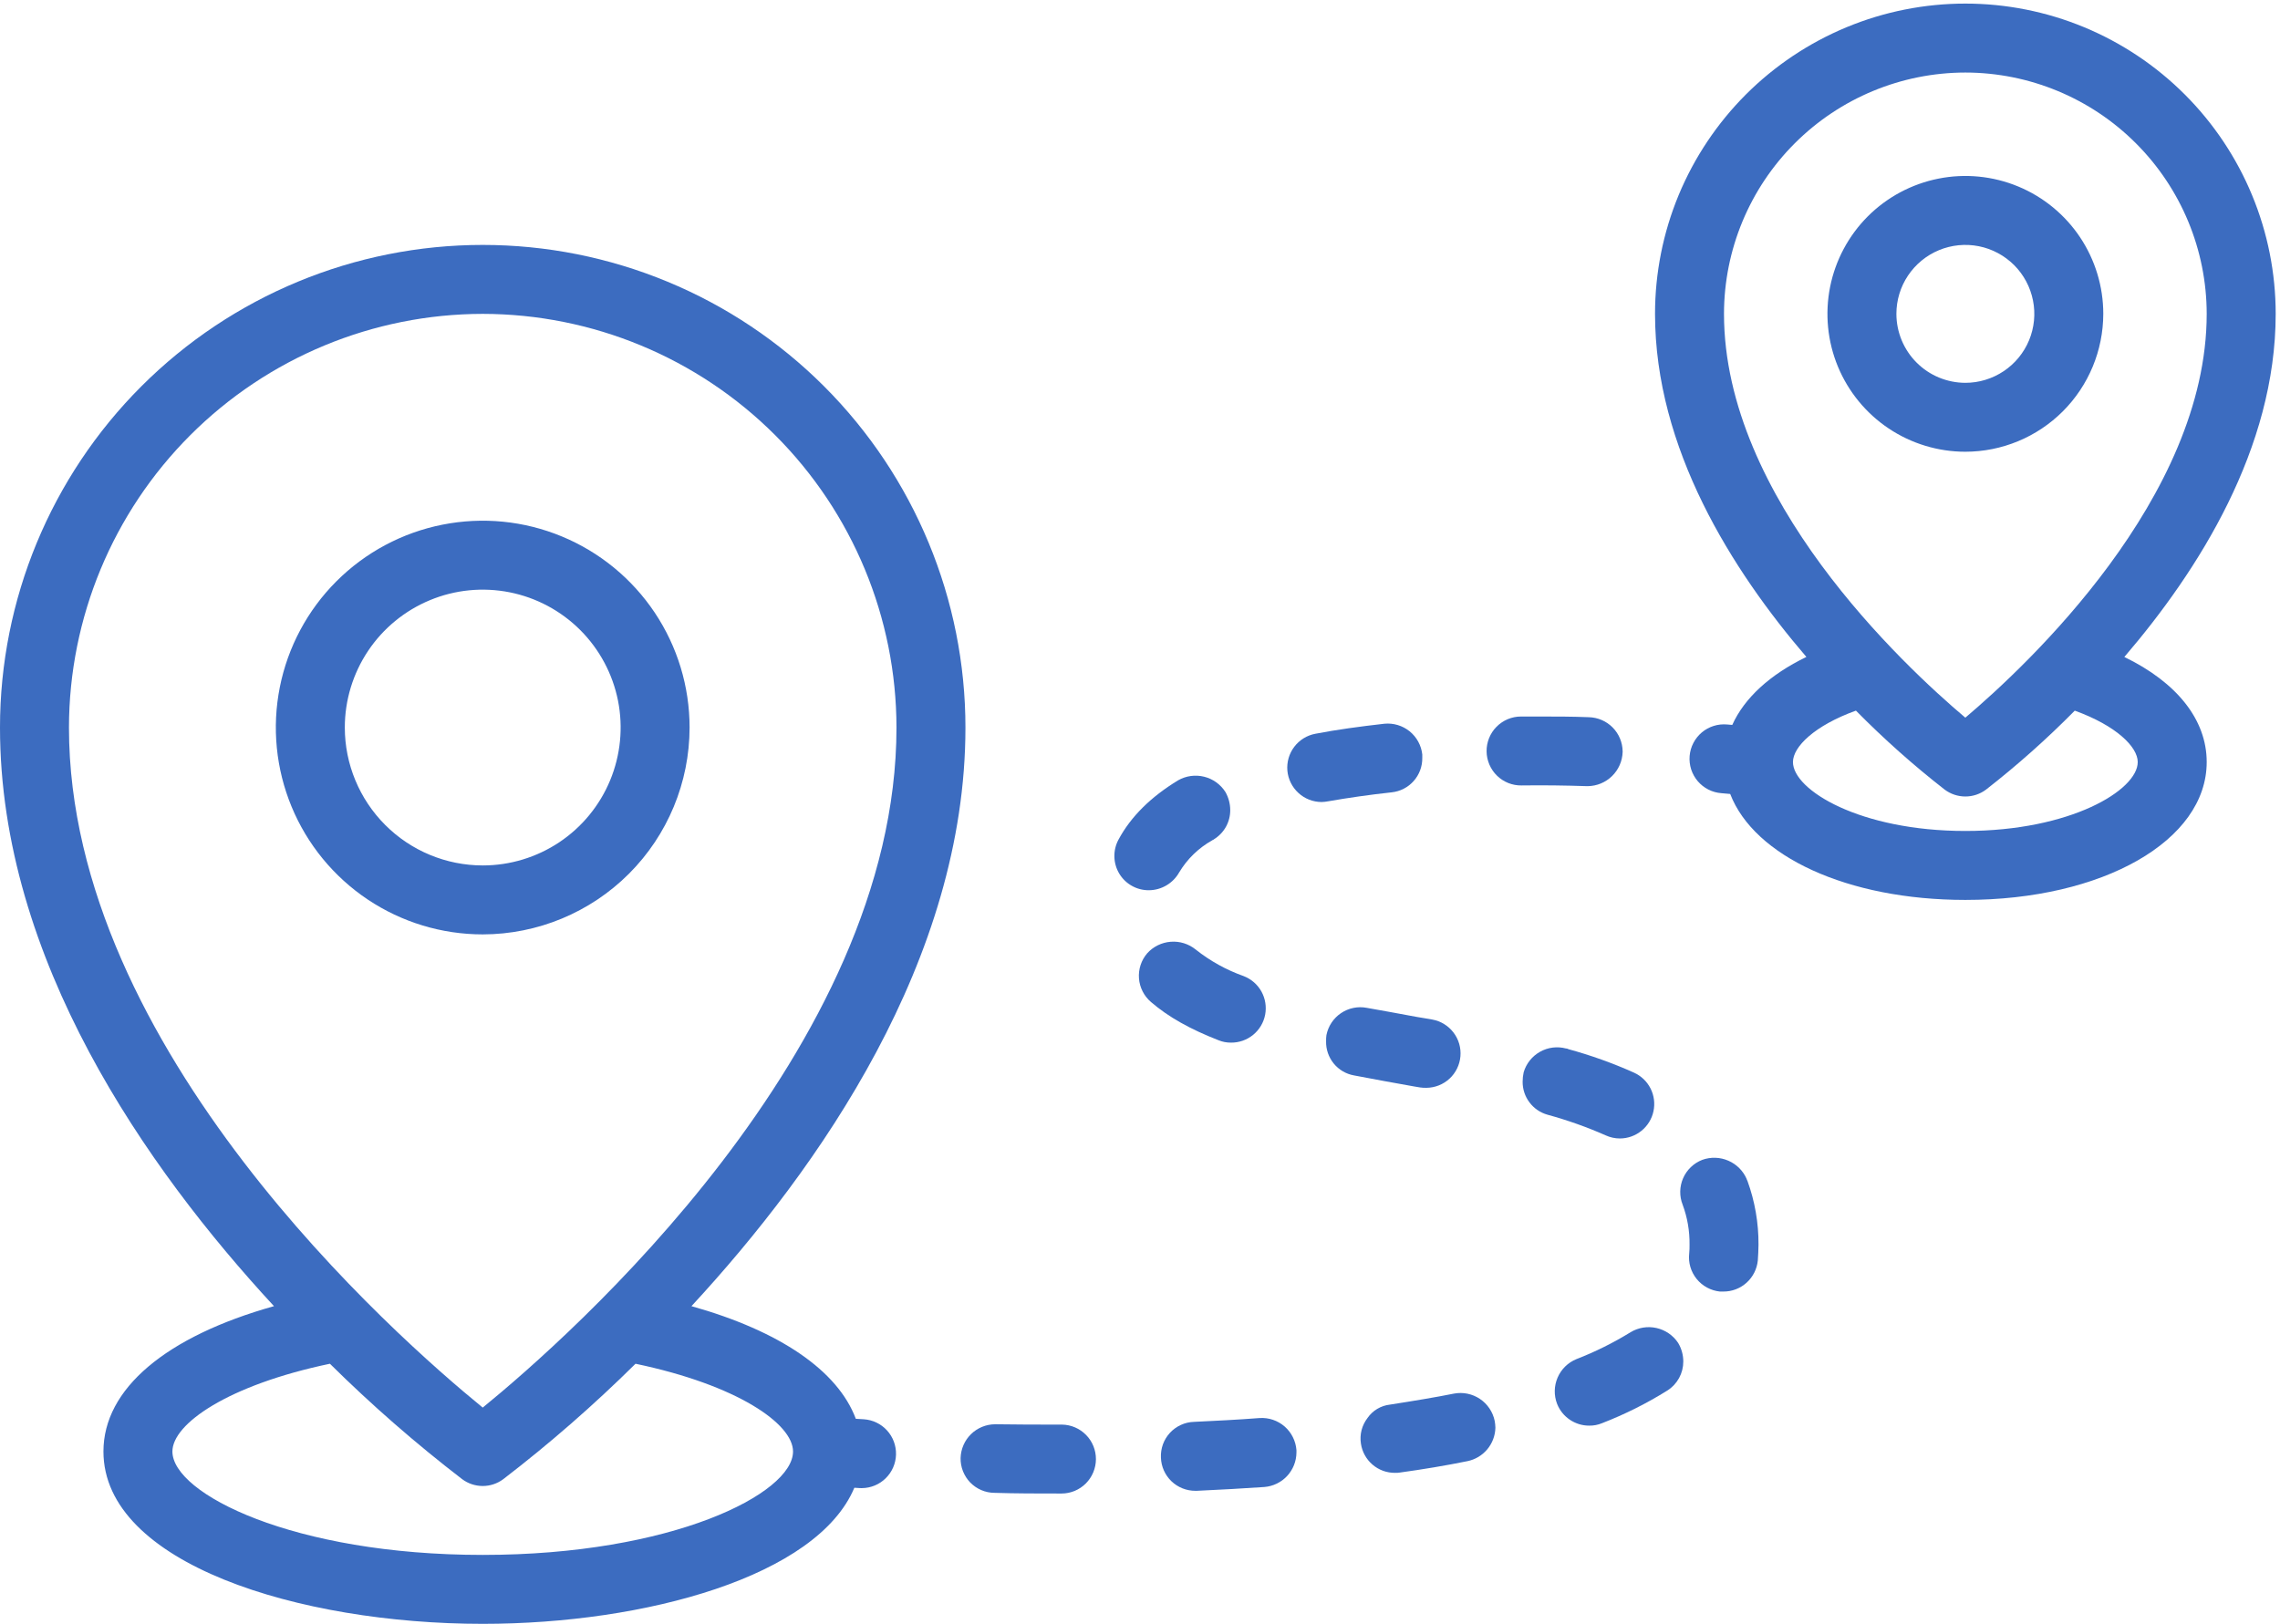
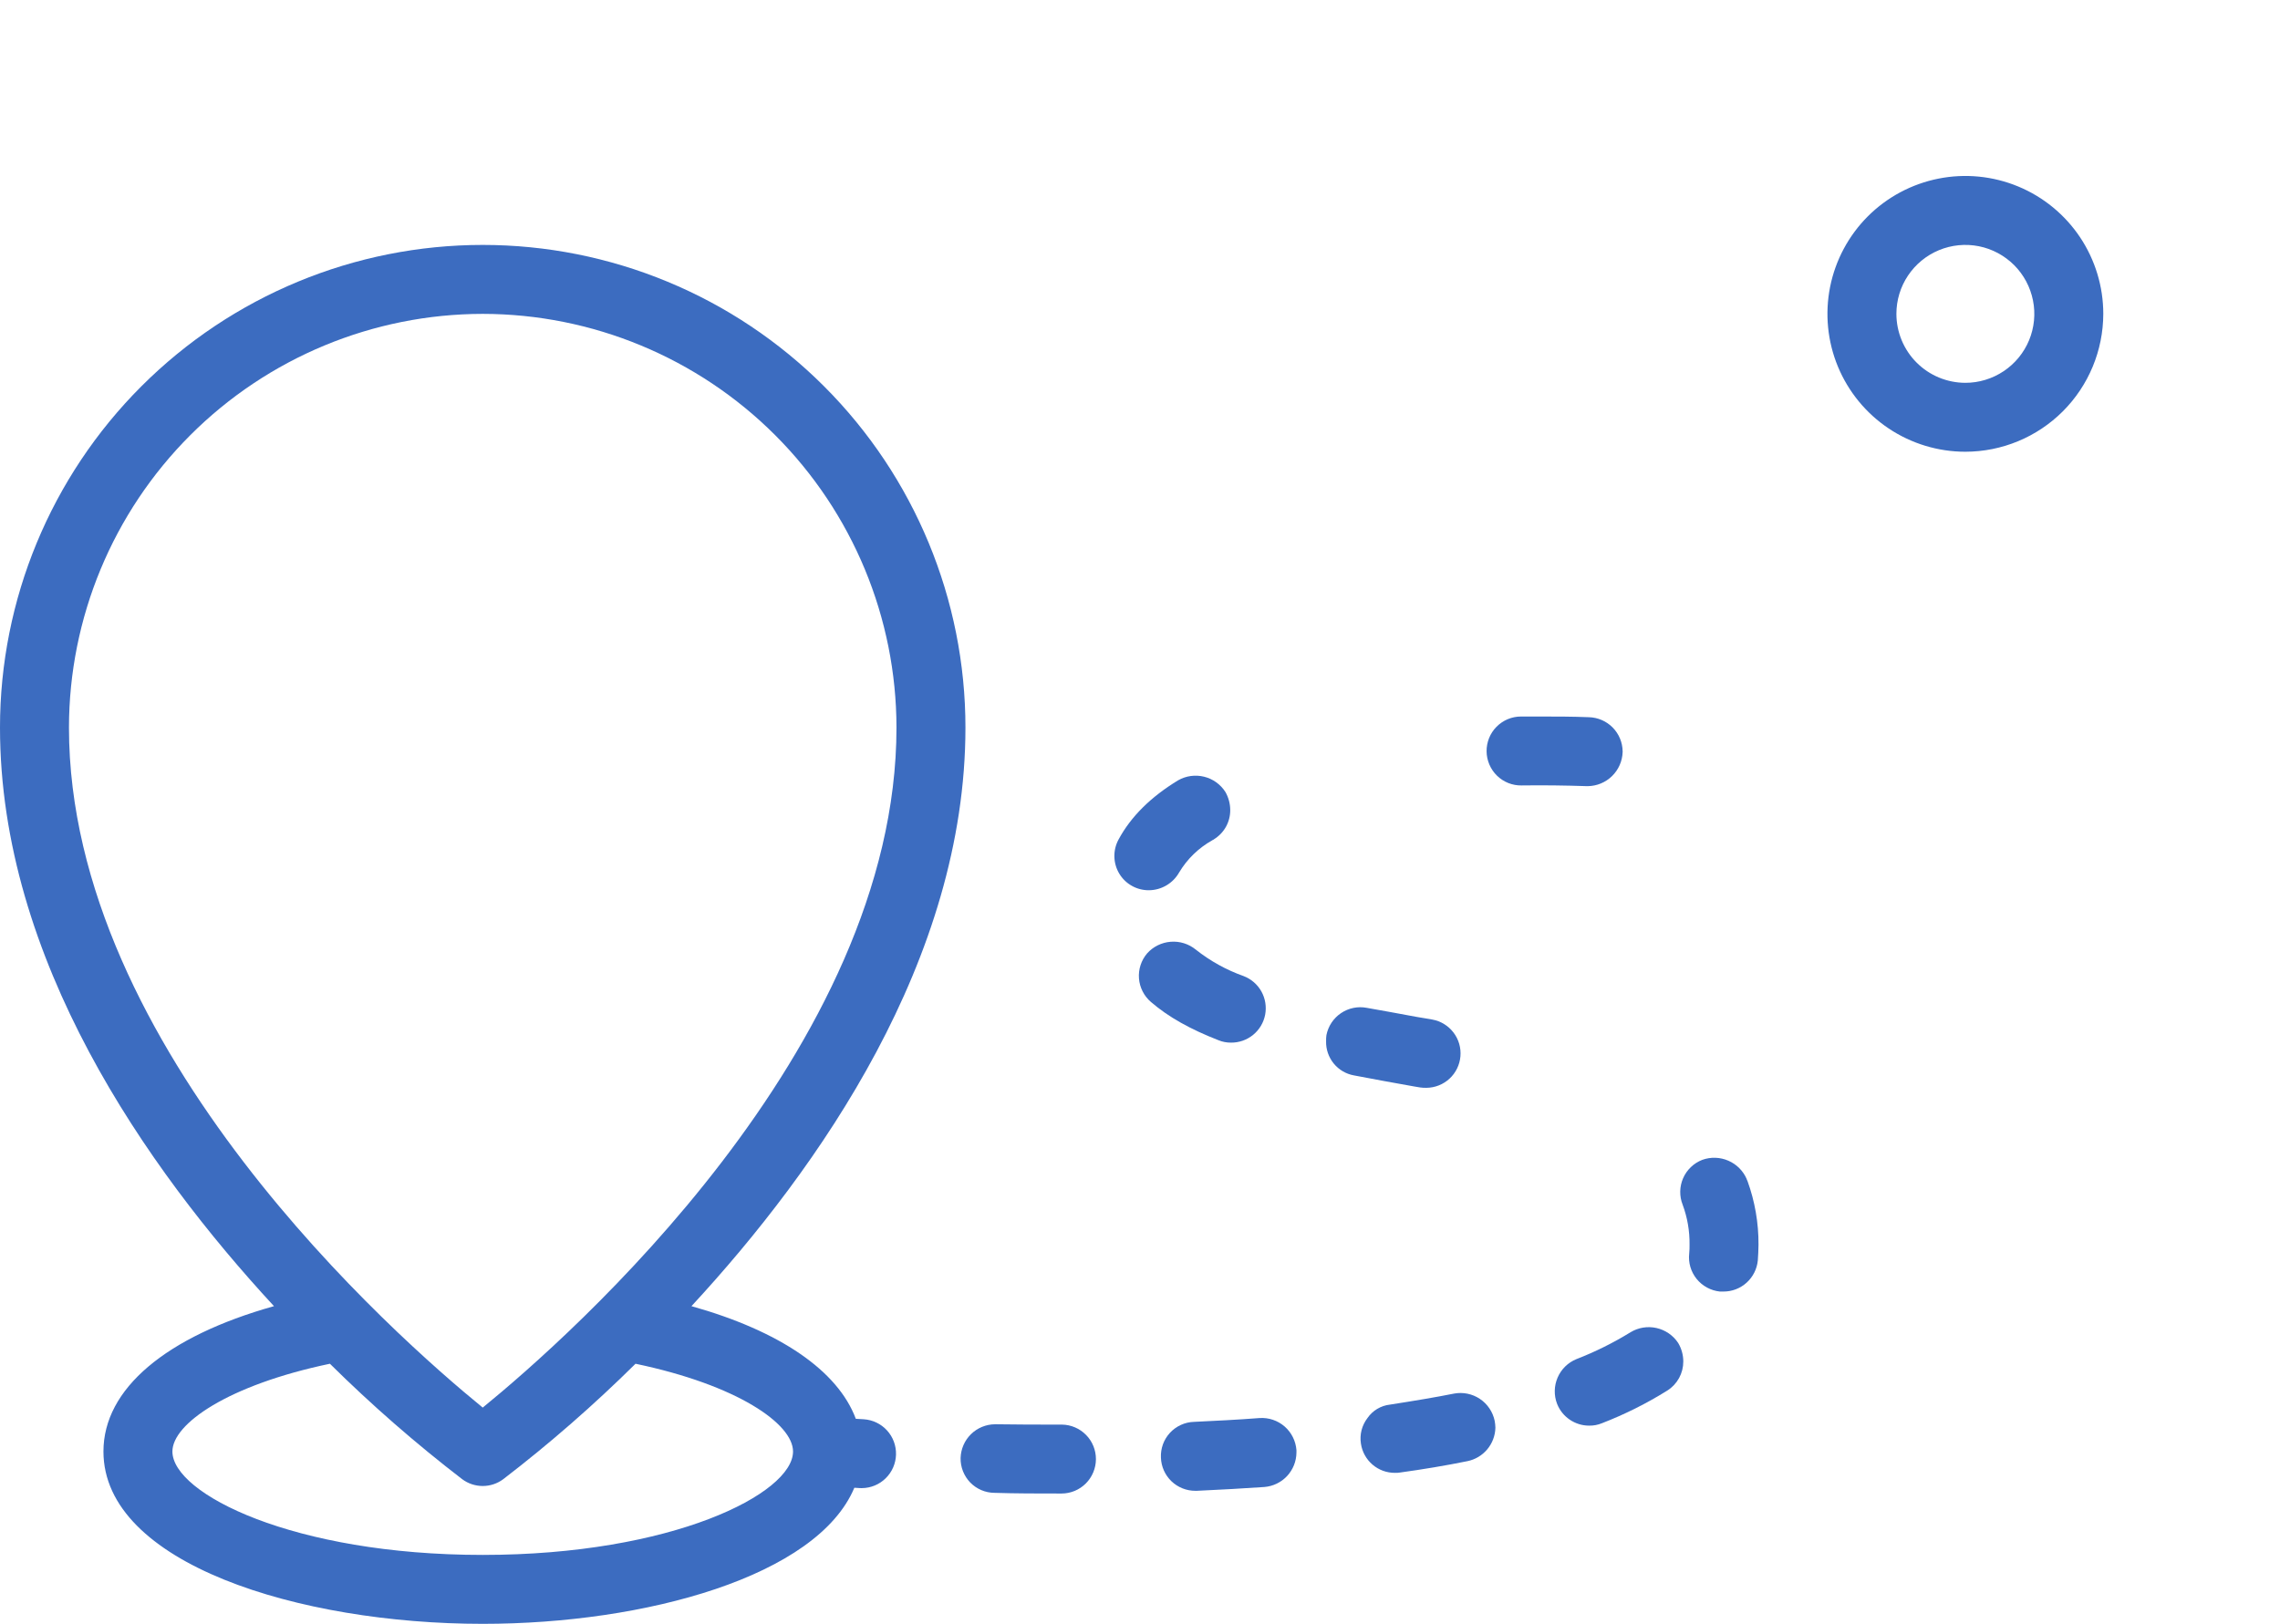
<svg xmlns="http://www.w3.org/2000/svg" width="73" height="52" viewBox="0 0 73 52" fill="none">
-   <path d="M22.079 23.298C22.079 21.988 21.691 20.707 20.963 19.618C20.235 18.529 19.201 17.68 17.99 17.179C16.78 16.677 15.448 16.546 14.163 16.802C12.878 17.057 11.698 17.688 10.772 18.614C9.845 19.541 9.215 20.721 8.959 22.006C8.703 23.291 8.835 24.623 9.336 25.833C9.837 27.043 10.686 28.078 11.775 28.806C12.865 29.534 14.145 29.922 15.456 29.922C17.212 29.92 18.895 29.221 20.137 27.98C21.379 26.738 22.077 25.054 22.079 23.298ZM11.04 23.298C11.04 22.425 11.299 21.571 11.784 20.845C12.269 20.119 12.959 19.553 13.766 19.219C14.572 18.884 15.46 18.797 16.317 18.967C17.174 19.138 17.96 19.558 18.578 20.176C19.195 20.793 19.616 21.58 19.787 22.437C19.957 23.293 19.869 24.181 19.535 24.988C19.201 25.795 18.635 26.485 17.909 26.97C17.183 27.455 16.329 27.714 15.456 27.714C14.285 27.713 13.162 27.247 12.335 26.419C11.507 25.591 11.041 24.469 11.04 23.298Z" fill="#3C6CC0" />
  <path d="M67.342 10.051C67.342 9.177 67.083 8.324 66.598 7.597C66.112 6.871 65.423 6.305 64.616 5.971C63.809 5.637 62.921 5.549 62.065 5.72C61.208 5.89 60.421 6.311 59.803 6.928C59.186 7.546 58.765 8.333 58.595 9.189C58.425 10.046 58.512 10.934 58.846 11.741C59.181 12.547 59.746 13.237 60.473 13.722C61.199 14.207 62.053 14.466 62.926 14.466C64.097 14.465 65.219 13.999 66.047 13.172C66.875 12.344 67.34 11.221 67.342 10.051ZM60.718 10.051C60.718 9.614 60.847 9.187 61.09 8.824C61.333 8.461 61.678 8.178 62.081 8.011C62.484 7.844 62.928 7.8 63.357 7.885C63.785 7.97 64.178 8.181 64.487 8.489C64.796 8.798 65.006 9.192 65.091 9.62C65.177 10.048 65.133 10.492 64.966 10.896C64.799 11.299 64.516 11.644 64.153 11.886C63.789 12.129 63.363 12.259 62.926 12.259C62.34 12.258 61.779 12.025 61.365 11.611C60.951 11.197 60.719 10.636 60.718 10.051Z" fill="#3C6CC0" />
-   <path d="M68.016 21.038C70.403 18.255 72.862 14.355 72.862 10.051C72.862 8.746 72.605 7.454 72.105 6.248C71.606 5.043 70.874 3.948 69.951 3.025C69.029 2.103 67.933 1.371 66.728 0.871C65.523 0.372 64.231 0.115 62.926 0.115C61.621 0.115 60.329 0.372 59.124 0.871C57.918 1.371 56.823 2.103 55.9 3.025C54.978 3.948 54.246 5.043 53.746 6.248C53.247 7.454 52.99 8.746 52.99 10.051C52.99 14.355 55.449 18.254 57.836 21.037C56.672 21.601 55.853 22.349 55.463 23.214C55.407 23.209 55.36 23.205 55.298 23.2C55.153 23.187 55.007 23.202 54.868 23.246C54.729 23.29 54.6 23.36 54.488 23.454C54.377 23.548 54.285 23.663 54.218 23.792C54.151 23.921 54.11 24.063 54.098 24.208C54.086 24.353 54.103 24.499 54.147 24.638C54.192 24.776 54.264 24.905 54.358 25.016C54.453 25.127 54.568 25.218 54.698 25.284C54.828 25.35 54.97 25.389 55.115 25.4C55.22 25.409 55.306 25.417 55.397 25.425C56.163 27.416 59.141 28.818 62.926 28.818C67.331 28.818 70.653 26.92 70.653 24.403C70.654 23.041 69.688 21.848 68.016 21.038ZM62.926 2.323C64.975 2.325 66.939 3.14 68.387 4.589C69.836 6.038 70.651 8.002 70.653 10.05C70.653 15.936 64.907 21.304 62.925 22.982C60.941 21.307 55.198 15.949 55.198 10.05C55.2 8.001 56.015 6.037 57.464 4.589C58.913 3.14 60.877 2.325 62.926 2.323ZM62.926 26.61C59.556 26.61 57.406 25.302 57.406 24.402C57.406 23.916 58.096 23.235 59.422 22.756C60.313 23.66 61.262 24.505 62.263 25.285C62.455 25.429 62.687 25.506 62.926 25.506C63.165 25.506 63.397 25.429 63.588 25.285C64.589 24.505 65.538 23.66 66.429 22.757C67.755 23.237 68.445 23.917 68.445 24.403C68.446 25.302 66.295 26.61 62.926 26.61Z" fill="#3C6CC0" />
  <path d="M27.655 45.449C27.56 45.444 27.484 45.439 27.401 45.434C26.825 43.894 24.971 42.622 22.139 41.827C26.237 37.393 30.911 30.713 30.911 23.299C30.911 19.2 29.283 15.269 26.384 12.37C24.949 10.935 23.245 9.796 21.37 9.02C19.495 8.243 17.485 7.843 15.456 7.843C11.357 7.843 7.426 9.471 4.527 12.37C1.628 15.268 7.54847e-05 19.199 0 23.298C0 30.712 4.674 37.393 8.772 41.827C5.32 42.796 3.312 44.471 3.312 46.48C3.312 50.065 9.569 52 15.456 52C20.669 52 26.164 50.48 27.354 47.642L27.531 47.653C27.552 47.654 27.574 47.654 27.594 47.654C27.88 47.652 28.154 47.539 28.358 47.338C28.562 47.138 28.68 46.867 28.688 46.581C28.696 46.295 28.593 46.017 28.4 45.806C28.208 45.595 27.94 45.467 27.655 45.449V45.449ZM15.456 10.051C18.968 10.055 22.335 11.452 24.819 13.935C27.302 16.419 28.699 19.786 28.703 23.298C28.703 33.598 18.218 42.823 15.456 45.075C12.694 42.824 2.208 33.598 2.208 23.298C2.212 19.786 3.609 16.419 6.093 13.935C8.576 11.452 11.943 10.055 15.456 10.051ZM15.456 49.793C9.39 49.793 5.52 47.832 5.52 46.481C5.52 45.597 7.295 44.355 10.563 43.671C11.896 44.99 13.31 46.224 14.797 47.367C14.987 47.509 15.218 47.586 15.456 47.586C15.693 47.586 15.924 47.509 16.114 47.367C17.601 46.225 19.015 44.99 20.348 43.671C23.616 44.354 25.391 45.597 25.391 46.481C25.391 47.831 21.521 49.793 15.456 49.793Z" fill="#3C6CC0" />
  <path d="M37.755 27.935C38.013 27.506 38.378 27.152 38.815 26.908C38.827 26.897 38.843 26.889 38.859 26.886L38.87 26.875C39.03 26.776 39.162 26.638 39.253 26.474C39.344 26.309 39.391 26.124 39.389 25.936C39.388 25.735 39.334 25.537 39.235 25.362C39.079 25.118 38.835 24.942 38.554 24.873C38.272 24.803 37.974 24.844 37.722 24.987C36.85 25.517 36.21 26.146 35.812 26.886C35.721 27.054 35.676 27.242 35.68 27.433C35.684 27.624 35.737 27.811 35.835 27.974C35.933 28.138 36.072 28.274 36.239 28.367C36.405 28.461 36.593 28.509 36.784 28.508C36.982 28.507 37.176 28.453 37.347 28.352C37.517 28.252 37.658 28.108 37.755 27.935Z" fill="#3C6CC0" />
  <path d="M34.002 45.62H33.935C33.251 45.62 32.555 45.62 31.882 45.609H31.86C31.572 45.611 31.295 45.724 31.089 45.926C30.883 46.128 30.764 46.402 30.756 46.691C30.753 46.835 30.779 46.979 30.832 47.113C30.885 47.247 30.964 47.37 31.064 47.474C31.165 47.577 31.285 47.66 31.418 47.717C31.551 47.774 31.693 47.804 31.838 47.805C32.533 47.827 33.228 47.827 33.935 47.827H33.991C34.282 47.826 34.56 47.71 34.766 47.504C34.971 47.298 35.087 47.02 35.089 46.729C35.09 46.438 34.977 46.158 34.773 45.951C34.57 45.743 34.292 45.624 34.002 45.62L34.002 45.62Z" fill="#3C6CC0" />
  <path d="M55.927 37.771V37.76C55.813 37.495 55.602 37.283 55.337 37.169C55.073 37.054 54.774 37.044 54.503 37.142C54.367 37.194 54.243 37.273 54.138 37.374C54.032 37.475 53.948 37.595 53.89 37.728C53.831 37.862 53.8 38.005 53.797 38.151C53.794 38.297 53.82 38.441 53.874 38.577C54.026 38.987 54.101 39.421 54.095 39.858C54.097 39.953 54.093 40.049 54.084 40.145C54.068 40.289 54.081 40.435 54.122 40.574C54.163 40.713 54.232 40.843 54.323 40.956C54.414 41.068 54.527 41.162 54.654 41.231C54.782 41.3 54.922 41.344 55.066 41.359H55.177C55.451 41.361 55.717 41.26 55.921 41.076C56.125 40.892 56.253 40.639 56.281 40.365C56.291 40.2 56.303 40.023 56.303 39.858C56.307 39.161 56.187 38.47 55.949 37.815C55.938 37.804 55.938 37.782 55.927 37.771Z" fill="#3C6CC0" />
  <path d="M52.206 42.662C51.656 43.001 51.076 43.289 50.473 43.523C50.203 43.633 49.986 43.846 49.871 44.114C49.755 44.382 49.749 44.685 49.855 44.958C49.936 45.163 50.078 45.339 50.261 45.463C50.444 45.587 50.66 45.654 50.881 45.653C51.022 45.656 51.16 45.629 51.29 45.576C52.021 45.293 52.723 44.942 53.387 44.527C53.543 44.428 53.671 44.291 53.76 44.129C53.849 43.966 53.895 43.785 53.895 43.6C53.895 43.39 53.838 43.184 53.73 43.004C53.569 42.761 53.321 42.591 53.037 42.527C52.753 42.463 52.456 42.511 52.206 42.662Z" fill="#3C6CC0" />
  <path d="M40.328 45.41C39.621 45.465 38.915 45.499 38.23 45.532C38.085 45.536 37.941 45.569 37.809 45.63C37.677 45.69 37.558 45.776 37.459 45.883C37.36 45.99 37.284 46.116 37.234 46.252C37.185 46.389 37.163 46.535 37.17 46.68C37.18 46.965 37.301 47.236 37.507 47.434C37.714 47.632 37.989 47.741 38.274 47.74H38.319C39.08 47.707 39.809 47.662 40.482 47.618C40.76 47.596 41.02 47.47 41.21 47.266C41.4 47.061 41.507 46.793 41.509 46.514V46.437C41.487 46.145 41.351 45.873 41.13 45.68C40.909 45.488 40.62 45.391 40.328 45.41Z" fill="#3C6CC0" />
  <path d="M46.554 44.627C45.947 44.748 45.285 44.858 44.501 44.98C44.357 44.996 44.219 45.043 44.095 45.117C43.971 45.191 43.865 45.291 43.783 45.41C43.695 45.525 43.63 45.657 43.594 45.797C43.558 45.938 43.551 46.084 43.573 46.227C43.611 46.489 43.743 46.729 43.944 46.901C44.145 47.074 44.401 47.167 44.666 47.165C44.718 47.167 44.77 47.163 44.821 47.155C45.549 47.055 46.278 46.934 46.985 46.79C47.233 46.739 47.456 46.606 47.619 46.411C47.781 46.217 47.873 45.973 47.879 45.72C47.877 45.646 47.87 45.572 47.856 45.499C47.796 45.212 47.626 44.96 47.383 44.797C47.139 44.634 46.842 44.573 46.554 44.627Z" fill="#3C6CC0" />
  <path d="M39.411 33.388C39.67 33.391 39.921 33.303 40.121 33.14C40.322 32.976 40.458 32.748 40.507 32.494C40.555 32.24 40.513 31.977 40.388 31.751C40.262 31.525 40.061 31.351 39.82 31.258C39.265 31.061 38.746 30.774 38.285 30.408C38.059 30.225 37.772 30.135 37.483 30.158C37.193 30.18 36.923 30.313 36.729 30.529C36.635 30.639 36.563 30.767 36.518 30.905C36.473 31.043 36.456 31.188 36.467 31.332C36.478 31.477 36.518 31.618 36.584 31.747C36.649 31.877 36.74 31.991 36.85 32.086C37.413 32.571 38.109 32.958 39.013 33.311C39.139 33.363 39.275 33.389 39.411 33.388Z" fill="#3C6CC0" />
  <path d="M45.472 34.824C45.538 34.833 45.604 34.837 45.67 34.835C45.945 34.833 46.208 34.728 46.41 34.542C46.611 34.356 46.736 34.101 46.759 33.828C46.783 33.554 46.704 33.282 46.537 33.064C46.37 32.846 46.129 32.698 45.859 32.649L45.34 32.561C44.788 32.461 44.28 32.362 43.761 32.274C43.474 32.219 43.177 32.28 42.935 32.444C42.693 32.607 42.526 32.86 42.469 33.146C42.46 33.212 42.456 33.278 42.458 33.345C42.452 33.604 42.539 33.856 42.703 34.057C42.867 34.258 43.097 34.393 43.353 34.438C43.993 34.559 44.644 34.681 45.274 34.791L45.472 34.824Z" fill="#3C6CC0" />
  <path d="M50.837 25.175C51.128 25.171 51.406 25.056 51.614 24.852C51.822 24.649 51.943 24.373 51.953 24.082V24.06C51.949 23.773 51.834 23.499 51.632 23.295C51.43 23.091 51.157 22.974 50.87 22.967C50.34 22.945 49.822 22.945 49.303 22.945H48.696C48.55 22.945 48.406 22.975 48.272 23.031C48.138 23.088 48.017 23.17 47.914 23.274C47.812 23.377 47.732 23.5 47.677 23.635C47.623 23.77 47.595 23.914 47.597 24.06C47.598 24.205 47.629 24.349 47.686 24.483C47.743 24.616 47.826 24.738 47.93 24.839C48.034 24.941 48.157 25.021 48.293 25.075C48.428 25.128 48.572 25.155 48.718 25.152C49.425 25.142 50.131 25.152 50.815 25.175H50.837Z" fill="#3C6CC0" />
-   <path d="M44.556 25.373C44.828 25.345 45.08 25.216 45.261 25.012C45.443 24.808 45.542 24.543 45.538 24.27V24.159C45.505 23.869 45.36 23.603 45.133 23.419C44.905 23.235 44.615 23.148 44.324 23.176C43.54 23.265 42.801 23.365 42.116 23.497C41.846 23.547 41.605 23.696 41.439 23.915C41.273 24.134 41.195 24.406 41.219 24.68C41.244 24.953 41.37 25.208 41.573 25.393C41.775 25.579 42.04 25.682 42.314 25.683C42.385 25.681 42.455 25.673 42.525 25.66C43.154 25.55 43.838 25.451 44.556 25.373Z" fill="#3C6CC0" />
-   <path d="M51.864 36.457C52.116 36.457 52.36 36.37 52.556 36.211C52.752 36.053 52.888 35.832 52.94 35.585C52.993 35.339 52.96 35.082 52.847 34.857C52.733 34.632 52.546 34.453 52.316 34.349C51.638 34.045 50.936 33.794 50.219 33.598C50.199 33.586 50.176 33.578 50.153 33.576H50.142C49.861 33.501 49.562 33.538 49.308 33.681C49.054 33.823 48.866 34.059 48.784 34.338C48.762 34.436 48.751 34.536 48.751 34.636C48.748 34.875 48.825 35.109 48.969 35.3C49.112 35.492 49.315 35.631 49.546 35.696C50.183 35.87 50.807 36.091 51.411 36.358C51.553 36.423 51.708 36.457 51.864 36.457Z" fill="#3C6CC0" />
</svg>